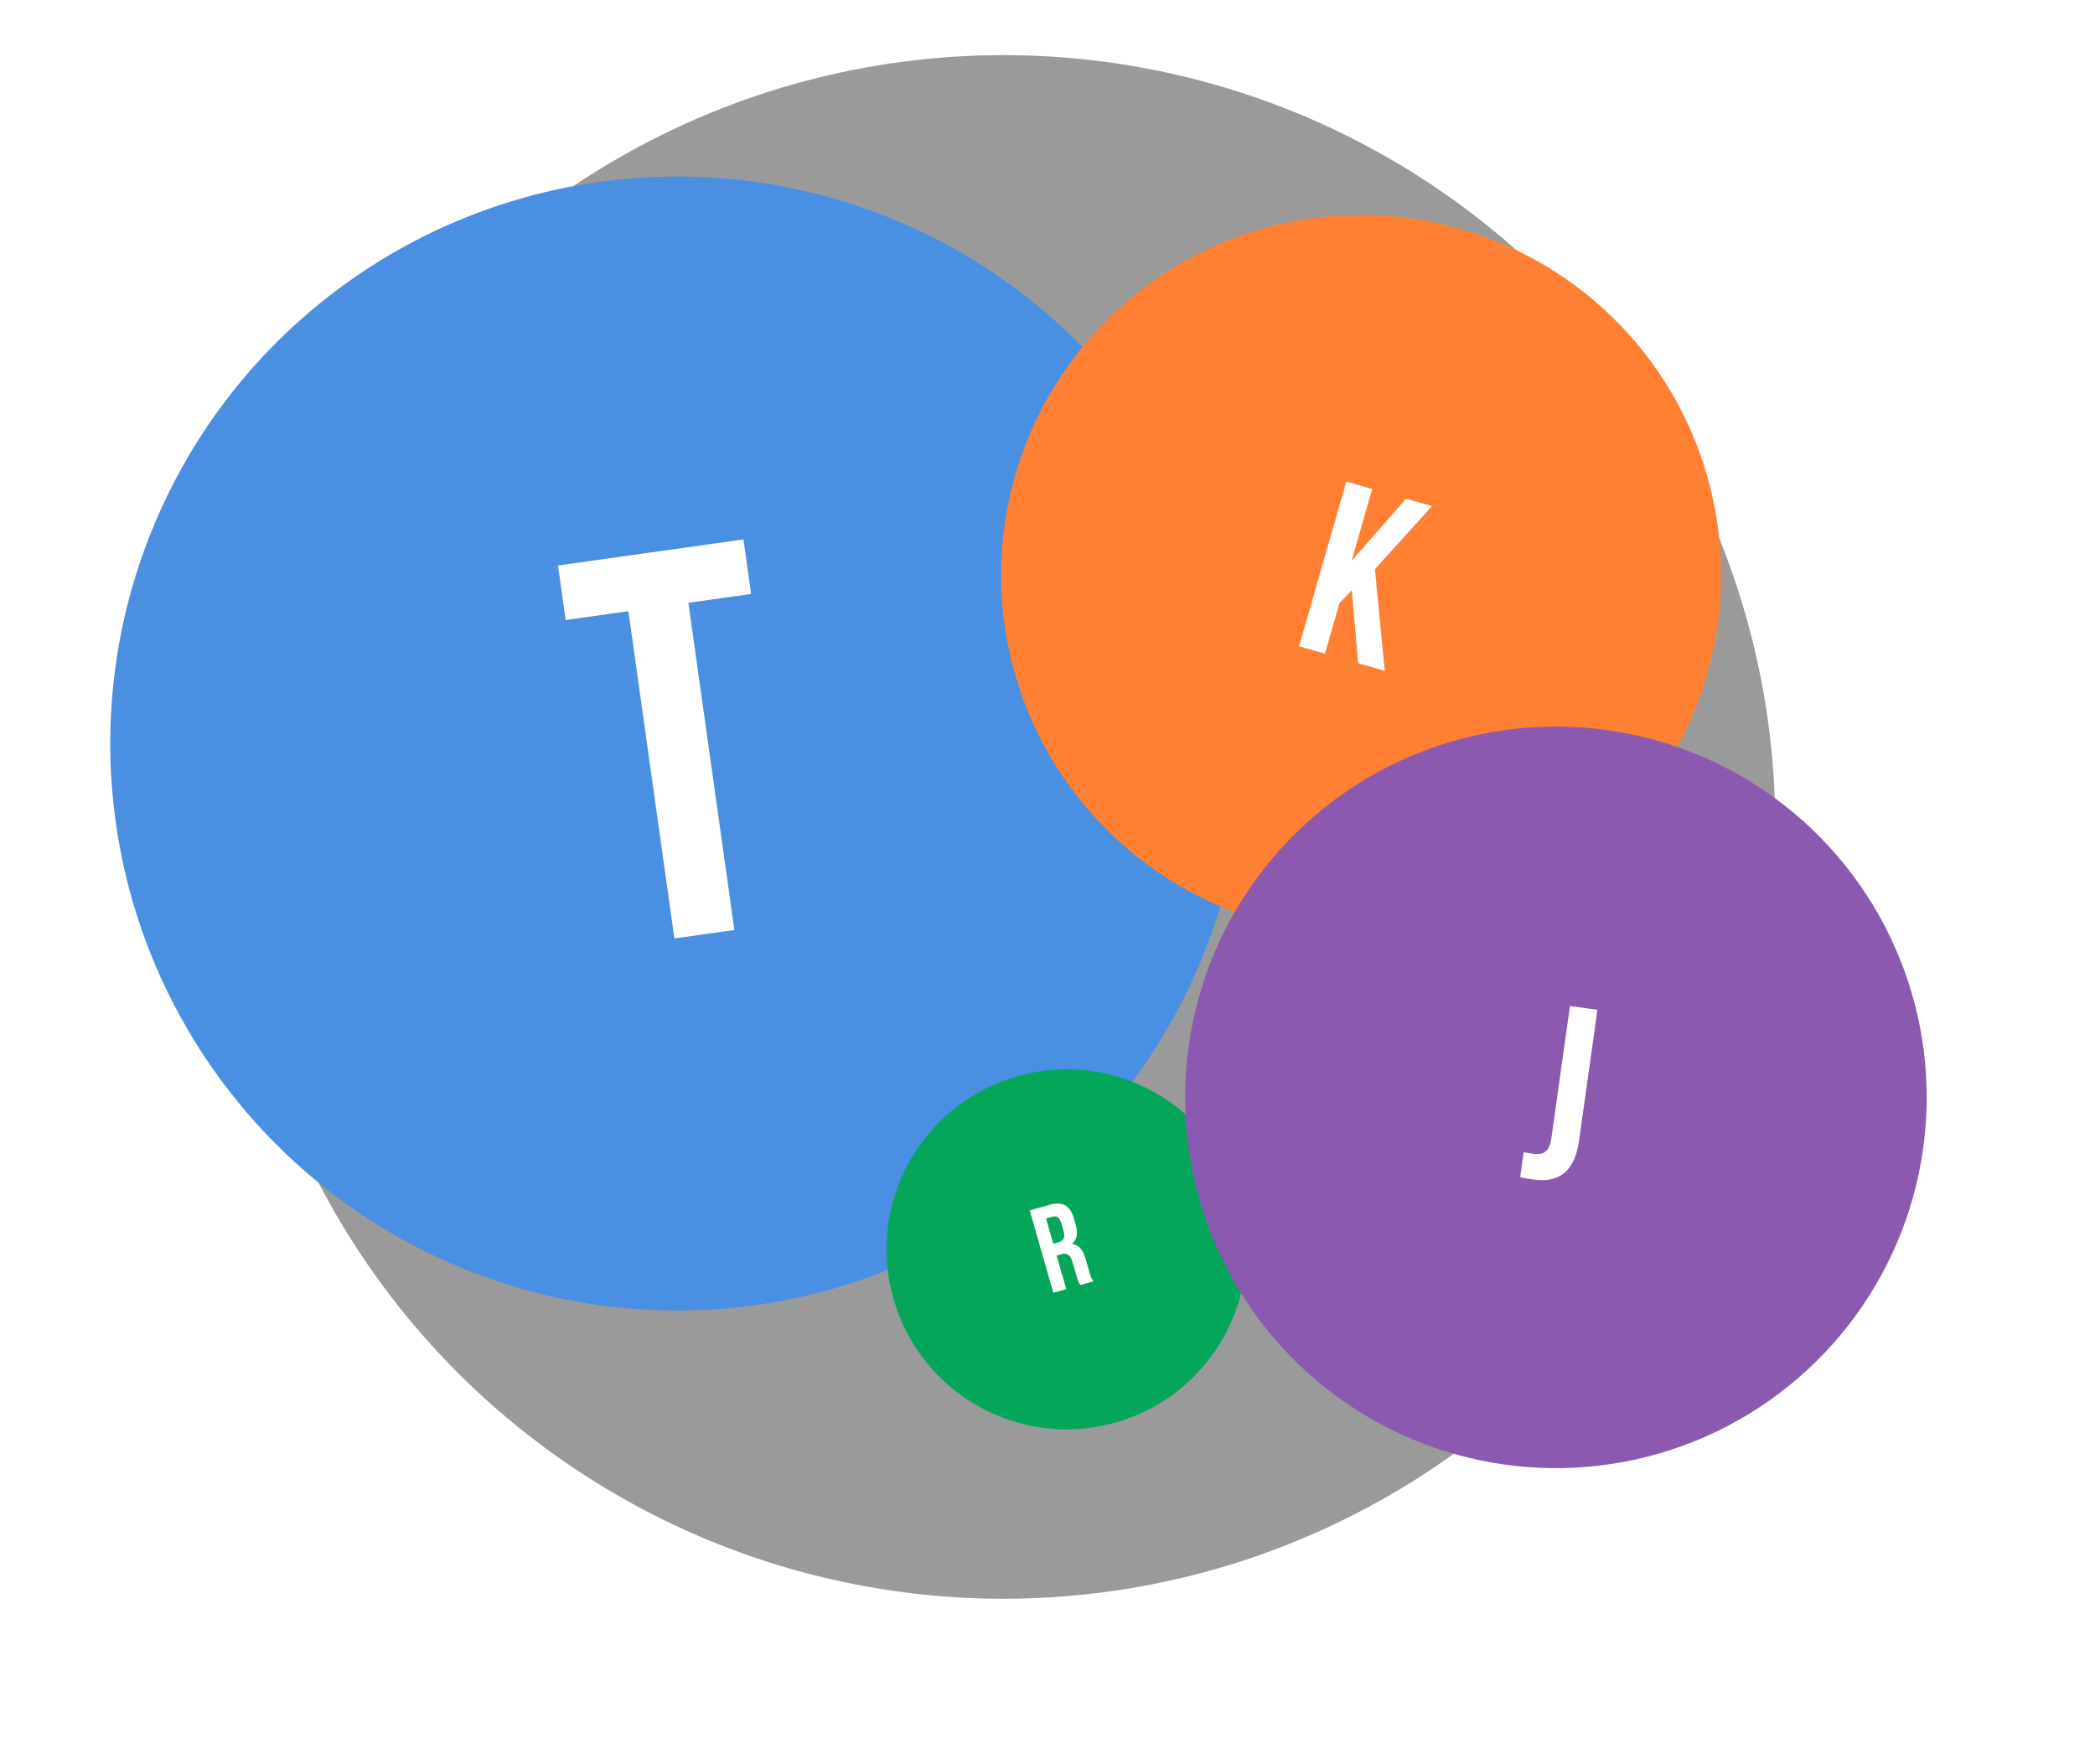
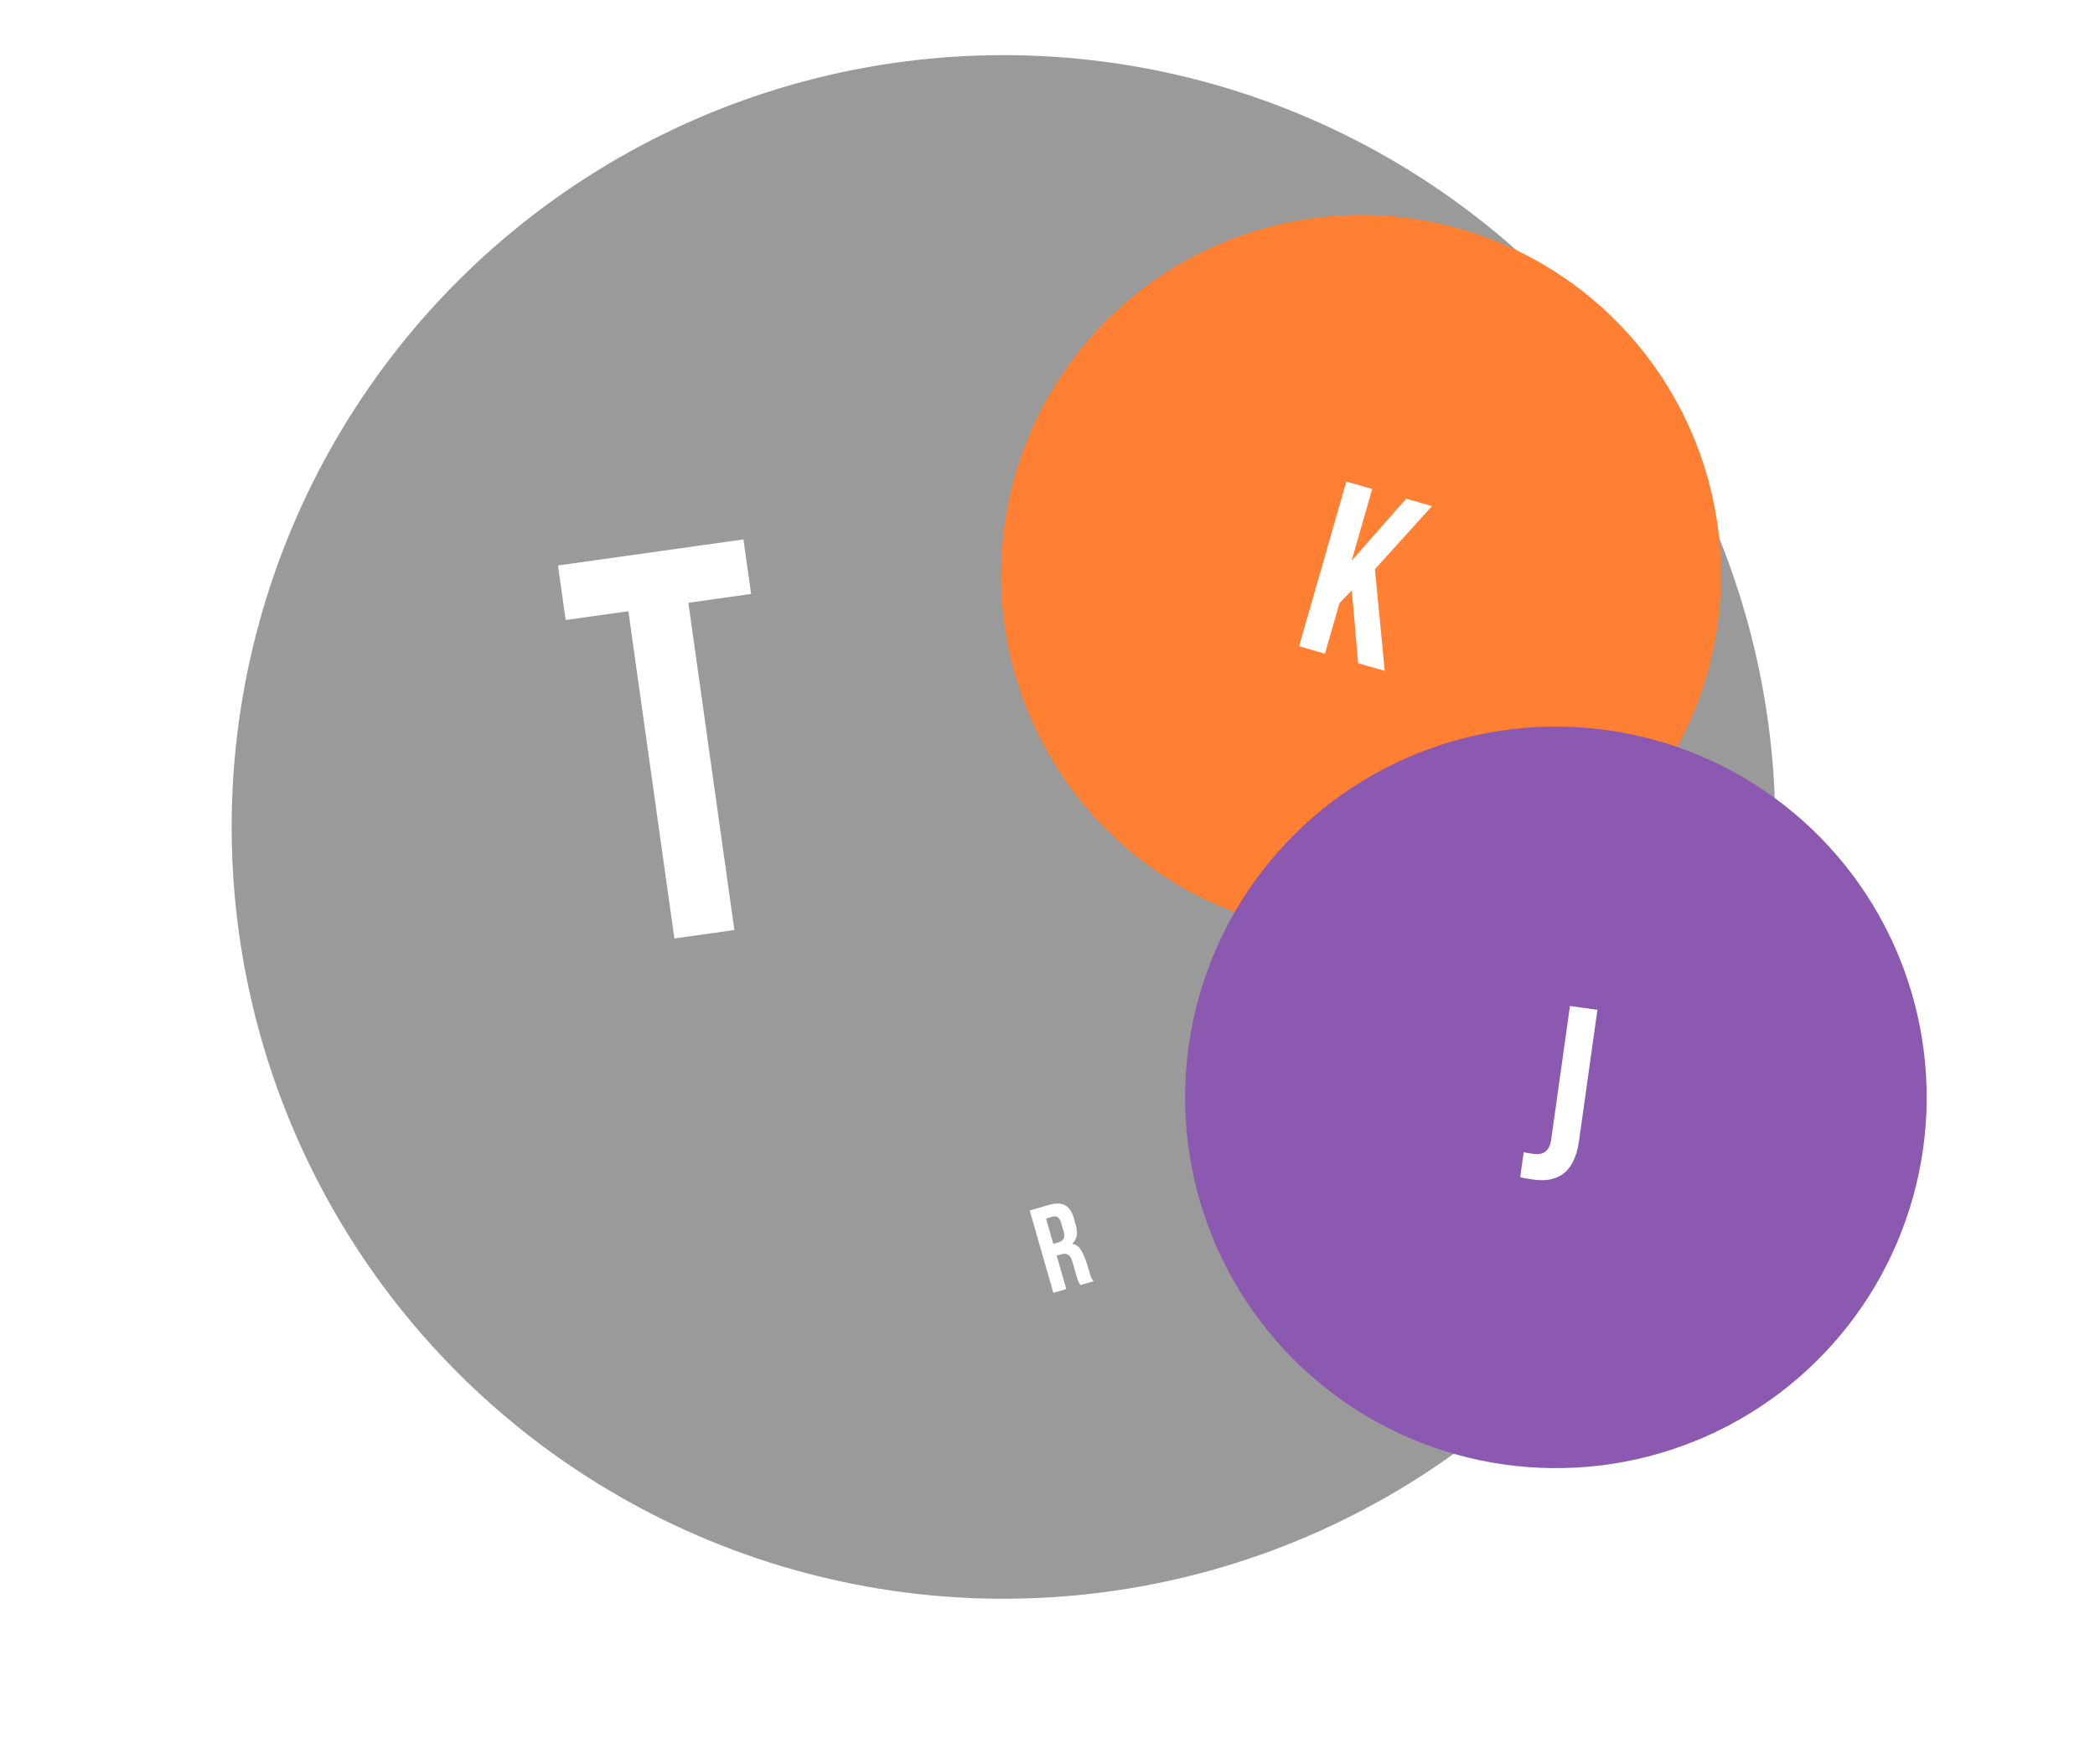
<svg xmlns="http://www.w3.org/2000/svg" viewBox="-10 -5 190 160" version="1.1">
  <title>Account Delen</title>
  <filter id="shadow">
    <feDropShadow dx="0" dy="0" stdDeviation="2" flood-color="ebony" flood-opacity="0.75" />
  </filter>
  <desc>Created with Sketch.</desc>
  <g id="Page-1" stroke="none" stroke-width="1" fill="none" fill-rule="evenodd">
    <g id="Artboard" transform="translate(-44, -55)">
      <g id="Account-Delen" transform="translate(37, 55)">
        <circle id="Oval-Copy" fill="#373737" opacity="0.5" cx="88.007" cy="69.997" r="69.997" />
-         <circle style="filter:url(#shadow)" id="Mask" fill="#4990E2" transform="translate(58.421, 62.433) rotate(-8) translate(-58.421, -62.433) " cx="58.421" cy="62.433" r="51.421" />
        <polygon id="T" fill="#FFFFFF" fill-rule="nonzero" transform="translate(58.448, 62.415) rotate(-8) translate(-58.448, -62.415) " points="61.195 79.898 61.195 49.927 66.94 49.927 66.94 44.932 49.956 44.932 49.956 49.927 55.701 49.927 55.701 79.898" />
-         <circle style="filter:url(#shadow)" id="Mask" fill="#04A75A" transform="translate(93.725, 108.305) rotate(-16) translate(-93.725, -108.305) " cx="93.725" cy="108.305" r="16.324" />
-         <path d="M92.606,111.875 L92.606,108.712 L93.027,108.712 C93.582,108.712 93.827,108.978 93.827,109.7 L93.827,110.921 C93.827,111.553 93.871,111.675 93.938,111.875 L95.181,111.875 C95.059,111.587 95.048,111.309 95.048,110.932 L95.048,109.733 C95.048,108.922 94.848,108.334 94.237,108.079 C94.781,107.824 95.037,107.302 95.037,106.503 L95.037,105.892 C95.037,104.693 94.493,104.105 93.227,104.105 L91.385,104.105 L91.385,111.875 L92.606,111.875 Z M93.083,107.602 L92.606,107.602 L92.606,105.215 L93.194,105.215 C93.627,105.215 93.816,105.459 93.816,106.014 L93.816,106.78 C93.816,107.402 93.538,107.602 93.083,107.602 Z" id="R" fill="#FFFFFF" fill-rule="nonzero" transform="translate(93.283, 107.99) rotate(-16) translate(-93.283, -107.99) " />
+         <path d="M92.606,111.875 L92.606,108.712 L93.027,108.712 C93.582,108.712 93.827,108.978 93.827,109.7 L93.827,110.921 C93.827,111.553 93.871,111.675 93.938,111.875 L95.181,111.875 C95.059,111.587 95.048,111.309 95.048,110.932 C95.048,108.922 94.848,108.334 94.237,108.079 C94.781,107.824 95.037,107.302 95.037,106.503 L95.037,105.892 C95.037,104.693 94.493,104.105 93.227,104.105 L91.385,104.105 L91.385,111.875 L92.606,111.875 Z M93.083,107.602 L92.606,107.602 L92.606,105.215 L93.194,105.215 C93.627,105.215 93.816,105.459 93.816,106.014 L93.816,106.78 C93.816,107.402 93.538,107.602 93.083,107.602 Z" id="R" fill="#FFFFFF" fill-rule="nonzero" transform="translate(93.283, 107.99) rotate(-16) translate(-93.283, -107.99) " />
        <circle style="filter:url(#shadow)" id="Mask" fill="#FF8033" transform="translate(120.437, 47.143) rotate(16) translate(-120.437, -47.143) " cx="120.437" cy="47.143" r="32.648" />
        <polygon id="K" fill="#FFFFFF" fill-rule="nonzero" transform="translate(120.842, 47.256) rotate(16) translate(-120.842, -47.256) " points="119.244 55.026 119.244 50.253 119.999 48.832 122.374 55.026 124.883 55.026 121.486 46.412 124.883 39.486 122.441 39.486 119.244 46.257 119.244 39.486 116.802 39.486 116.802 55.026" />
        <circle style="filter:url(#shadow)" id="Mask" fill="#8C59B1" transform="translate(138.108, 94.52) rotate(8) translate(-138.108, -94.52) " cx="138.108" cy="94.52" r="33.628" />
        <path d="M137.168,102.221 C139.066,102.221 140.781,101.398 140.781,98.197 L140.781,86.169 L138.265,86.169 L138.265,98.38 C138.265,99.615 137.625,99.912 136.825,99.912 C136.55,99.912 136.23,99.912 135.956,99.889 L135.956,102.176 C136.367,102.221 136.71,102.221 137.168,102.221 Z" id="J" fill="#FFFFFF" fill-rule="nonzero" transform="translate(138.368, 94.195) rotate(8) translate(-138.368, -94.195) " />
      </g>
    </g>
  </g>
</svg>